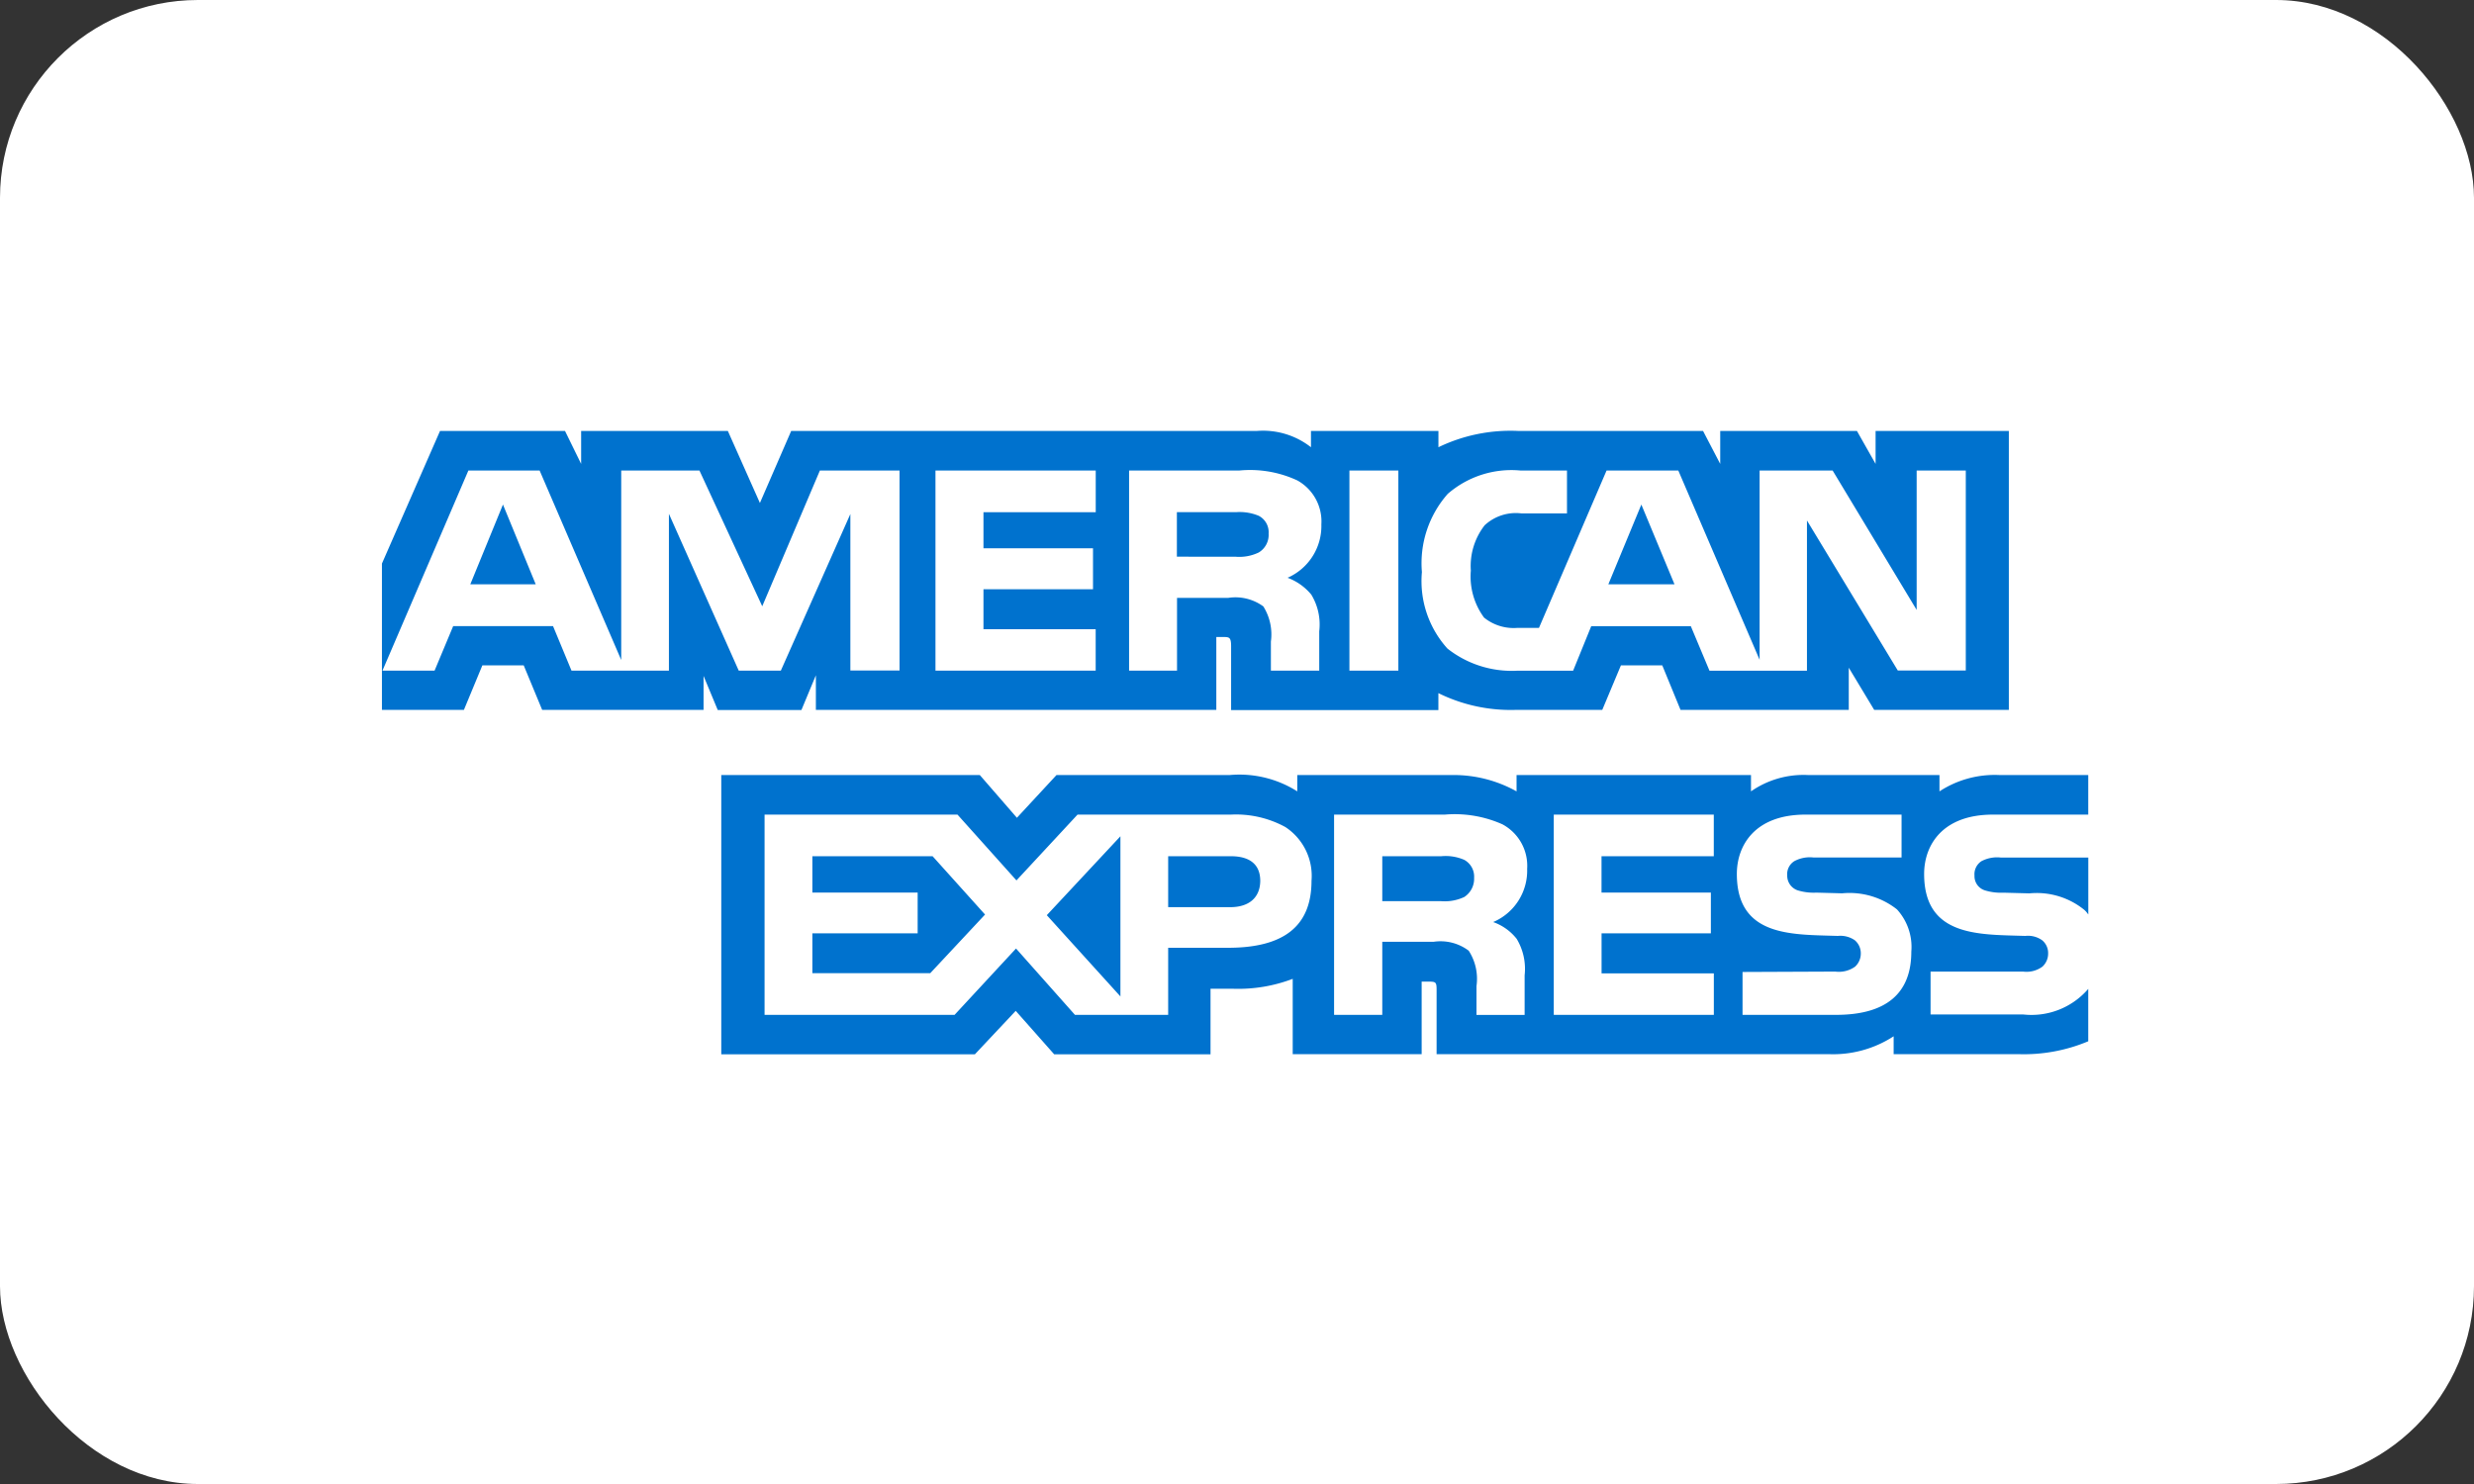
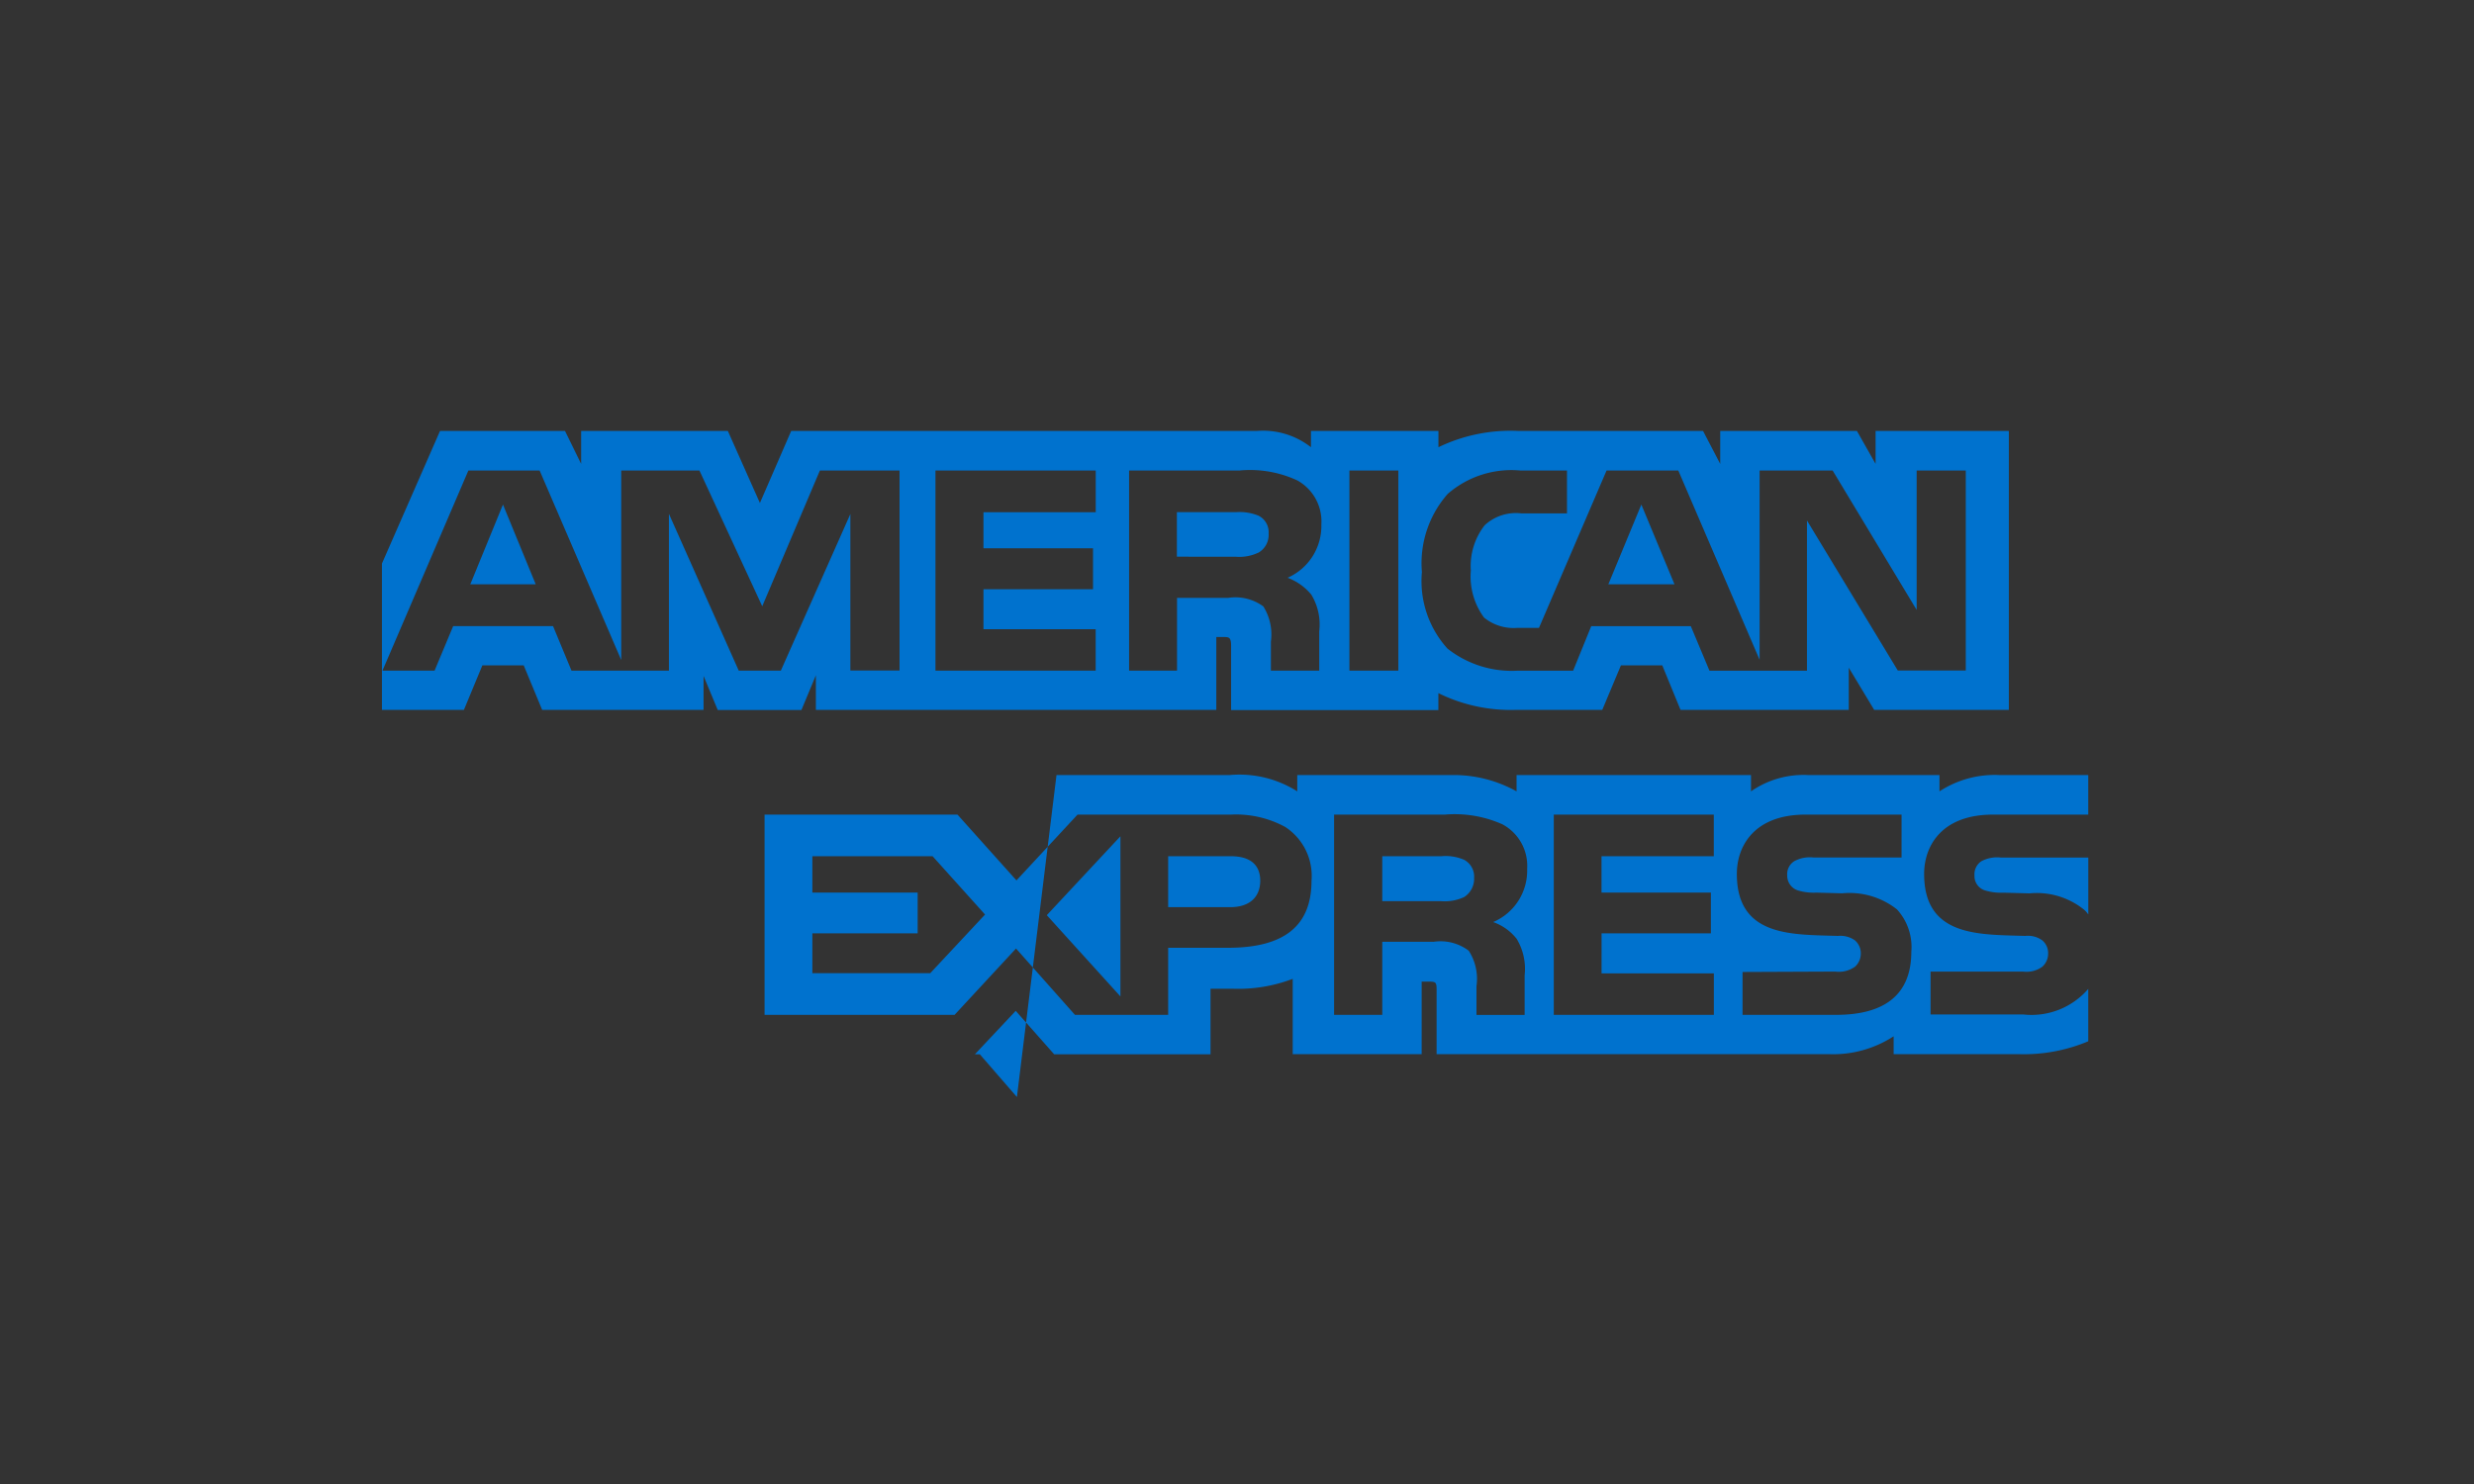
<svg xmlns="http://www.w3.org/2000/svg" id="AmericanExpress-light" width="50" height="30" viewBox="0 0 50 30">
  <rect x="0" y="0" width="50" height="30" fill="#333333" stroke="none" />
-   <rect id="Rectangle" width="50" height="30" rx="4" fill="#fff" />
-   <path id="EXPRESS" d="M9.888,5.645h0l-3.16,0-.777-.878-.825.878H0V0H5.225l.75.864L6.775,0h3.5a2.184,2.184,0,0,1,1.366.33V0h3.125a2.607,2.607,0,0,1,1.307.33V0h4.738V.33A1.856,1.856,0,0,1,21.967,0H24.62V.33A2.038,2.038,0,0,1,25.833,0h1.794V.8H25.7c-1.025,0-1.39.622-1.39,1.2,0,1.2.99,1.223,1.864,1.247l.182.005a.492.492,0,0,1,.342.09.335.335,0,0,1,.118.267.356.356,0,0,1-.115.264.543.543,0,0,1-.392.1H24.44v.867h1.872a1.513,1.513,0,0,0,1.315-.517V5.382a3.358,3.358,0,0,1-1.422.26H23.694V5.281a2.239,2.239,0,0,1-1.319.361H14.457v-1.3c0-.161-.017-.166-.176-.166h-.126V5.643H11.549V4.12a3.089,3.089,0,0,1-1.214.2H9.888V5.645ZM20.64,3.981v.867h1.888c1.01,0,1.523-.429,1.523-1.276a1.127,1.127,0,0,0-.29-.856,1.548,1.548,0,0,0-1.107-.325l-.522-.014a1.1,1.1,0,0,1-.377-.046.312.312,0,0,1-.212-.3.309.309,0,0,1,.145-.291.661.661,0,0,1,.388-.073h1.778V.8H21.911c-1.022,0-1.386.622-1.386,1.2,0,1.2.988,1.223,1.861,1.247l.181.005a.512.512,0,0,1,.345.09.347.347,0,0,1,.118.267.359.359,0,0,1-.115.264.561.561,0,0,1-.4.1ZM16.825.8V4.848h3.235V4.009l-2.269,0V3.2H20V2.376H17.79V1.641h2.269V.8ZM13.359,3.371h1.036a.946.946,0,0,1,.711.18,1.046,1.046,0,0,1,.157.716c0,.026,0,.052,0,.076v.506h.973v-.8a1.177,1.177,0,0,0-.161-.738,1.049,1.049,0,0,0-.475-.339,1.129,1.129,0,0,0,.687-1.076.951.951,0,0,0-.5-.9A2.366,2.366,0,0,0,14.622.8H12.385V4.848h.974V3.372Zm-7.4.138h0L7.148,4.848H9.032V3.492h1.209c1.136,0,1.688-.443,1.688-1.355A1.181,1.181,0,0,0,11.4,1.051,2.081,2.081,0,0,0,10.3.8H7.2L5.966,2.13,4.774.8H.875V4.848H4.715L5.954,3.51Zm2.112.971h0L6.579,2.833,8.067,1.238V4.479ZM4.224,4.005H1.841V3.2H3.969V2.376H1.841V1.641h2.43l1.06,1.179L4.224,4.005Zm23.4-1.19h0L27.614,2.8a.425.425,0,0,0-.076-.082,1.526,1.526,0,0,0-1.1-.326l-.525-.014a1.1,1.1,0,0,1-.373-.046.3.3,0,0,1-.212-.3.314.314,0,0,1,.141-.291.677.677,0,0,1,.392-.073h1.767V2.814ZM10.285,2.671H9.032V1.641H10.3c.271,0,.593.086.593.5C10.889,2.476,10.669,2.671,10.285,2.671Zm4.251-.122H13.359V1.641h1.193a.942.942,0,0,1,.463.073.385.385,0,0,1,.2.364.438.438,0,0,1-.2.388A.937.937,0,0,1,14.536,2.549Z" transform="translate(14.577 15.668)" fill="#0072ce" />
+   <path id="EXPRESS" d="M9.888,5.645h0l-3.16,0-.777-.878-.825.878H0H5.225l.75.864L6.775,0h3.5a2.184,2.184,0,0,1,1.366.33V0h3.125a2.607,2.607,0,0,1,1.307.33V0h4.738V.33A1.856,1.856,0,0,1,21.967,0H24.62V.33A2.038,2.038,0,0,1,25.833,0h1.794V.8H25.7c-1.025,0-1.39.622-1.39,1.2,0,1.2.99,1.223,1.864,1.247l.182.005a.492.492,0,0,1,.342.09.335.335,0,0,1,.118.267.356.356,0,0,1-.115.264.543.543,0,0,1-.392.1H24.44v.867h1.872a1.513,1.513,0,0,0,1.315-.517V5.382a3.358,3.358,0,0,1-1.422.26H23.694V5.281a2.239,2.239,0,0,1-1.319.361H14.457v-1.3c0-.161-.017-.166-.176-.166h-.126V5.643H11.549V4.12a3.089,3.089,0,0,1-1.214.2H9.888V5.645ZM20.64,3.981v.867h1.888c1.01,0,1.523-.429,1.523-1.276a1.127,1.127,0,0,0-.29-.856,1.548,1.548,0,0,0-1.107-.325l-.522-.014a1.1,1.1,0,0,1-.377-.046.312.312,0,0,1-.212-.3.309.309,0,0,1,.145-.291.661.661,0,0,1,.388-.073h1.778V.8H21.911c-1.022,0-1.386.622-1.386,1.2,0,1.2.988,1.223,1.861,1.247l.181.005a.512.512,0,0,1,.345.09.347.347,0,0,1,.118.267.359.359,0,0,1-.115.264.561.561,0,0,1-.4.1ZM16.825.8V4.848h3.235V4.009l-2.269,0V3.2H20V2.376H17.79V1.641h2.269V.8ZM13.359,3.371h1.036a.946.946,0,0,1,.711.18,1.046,1.046,0,0,1,.157.716c0,.026,0,.052,0,.076v.506h.973v-.8a1.177,1.177,0,0,0-.161-.738,1.049,1.049,0,0,0-.475-.339,1.129,1.129,0,0,0,.687-1.076.951.951,0,0,0-.5-.9A2.366,2.366,0,0,0,14.622.8H12.385V4.848h.974V3.372Zm-7.4.138h0L7.148,4.848H9.032V3.492h1.209c1.136,0,1.688-.443,1.688-1.355A1.181,1.181,0,0,0,11.4,1.051,2.081,2.081,0,0,0,10.3.8H7.2L5.966,2.13,4.774.8H.875V4.848H4.715L5.954,3.51Zm2.112.971h0L6.579,2.833,8.067,1.238V4.479ZM4.224,4.005H1.841V3.2H3.969V2.376H1.841V1.641h2.43l1.06,1.179L4.224,4.005Zm23.4-1.19h0L27.614,2.8a.425.425,0,0,0-.076-.082,1.526,1.526,0,0,0-1.1-.326l-.525-.014a1.1,1.1,0,0,1-.373-.046.3.3,0,0,1-.212-.3.314.314,0,0,1,.141-.291.677.677,0,0,1,.392-.073h1.767V2.814ZM10.285,2.671H9.032V1.641H10.3c.271,0,.593.086.593.5C10.889,2.476,10.669,2.671,10.285,2.671Zm4.251-.122H13.359V1.641h1.193a.942.942,0,0,1,.463.073.385.385,0,0,1,.2.364.438.438,0,0,1-.2.388A.937.937,0,0,1,14.536,2.549Z" transform="translate(14.577 15.668)" fill="#0072ce" />
  <path id="AMERICAN" d="M8.479,5.642H6.787L6.5,4.952v.686H3.238l-.373-.9H2.03l-.373.9H0V2.681L1.174,0H3.7l.326.666V0H6.991l.648,1.456L8.271,0h9.41a1.57,1.57,0,0,1,1.095.329V0h2.576V.329A3.347,3.347,0,0,1,22.968,0H26.7l.347.666V0H29.81l.377.666V0H32.88V5.639H30.159l-.514-.853v.853h-3.4l-.369-.9h-.836l-.377.9H22.905A3.3,3.3,0,0,1,21.351,5.3v.343H17.162V4.359c0-.182-.032-.191-.142-.194h-.157l0,1.474H8.77v-.7l-.291.7ZM28.8,1.81v0l1.836,3.033h1.374V.8h-.993V3.618L29.319.8H27.843V4.626L26.2.8H24.75L23.384,3.981h-.435a.95.95,0,0,1-.675-.208,1.4,1.4,0,0,1-.267-.95,1.338,1.338,0,0,1,.279-.916.927.927,0,0,1,.746-.24h.918V.8h-.938a1.962,1.962,0,0,0-1.472.472,2.119,2.119,0,0,0-.522,1.581A2.033,2.033,0,0,0,21.535,4.4a2.1,2.1,0,0,0,1.405.447h1.134l.366-.9h2.013l.377.9H28.8V1.81ZM19.553.8V4.845h.989V.8ZM16.066,3.374h1.041a.956.956,0,0,1,.706.173,1.065,1.065,0,0,1,.153.711c0,.027,0,.052,0,.077l0,.51h.977V4.05a1.16,1.16,0,0,0-.161-.742,1.131,1.131,0,0,0-.479-.34,1.143,1.143,0,0,0,.683-1.078A.948.948,0,0,0,18.5,1,2.267,2.267,0,0,0,17.327.8H15.1V4.845h.969V3.375ZM11.187.8V4.845h3.238V4.008H12.157V3.2h2.214V2.372H12.157V1.643h2.269V.8Zm-1.72.879h0l0,3.164h.994V.8H8.851L7.686,3.544,6.417.8H4.836V4.63L3.187.8H1.747L.011,4.845H1.064l.376-.9H3.458l.373.9H5.8V1.675L7.211,4.845h.851ZM26.123,3.1H24.786l.667-1.612L26.123,3.1ZM3.109,3.1H1.786l.66-1.612L3.108,3.1Zm14.135-.558H16.066v-.9H17.26a1,1,0,0,1,.46.073.373.373,0,0,1,.2.358.415.415,0,0,1-.2.384A.906.906,0,0,1,17.244,2.542Z" transform="translate(7.719 8.712)" fill="#0072ce" />
</svg>